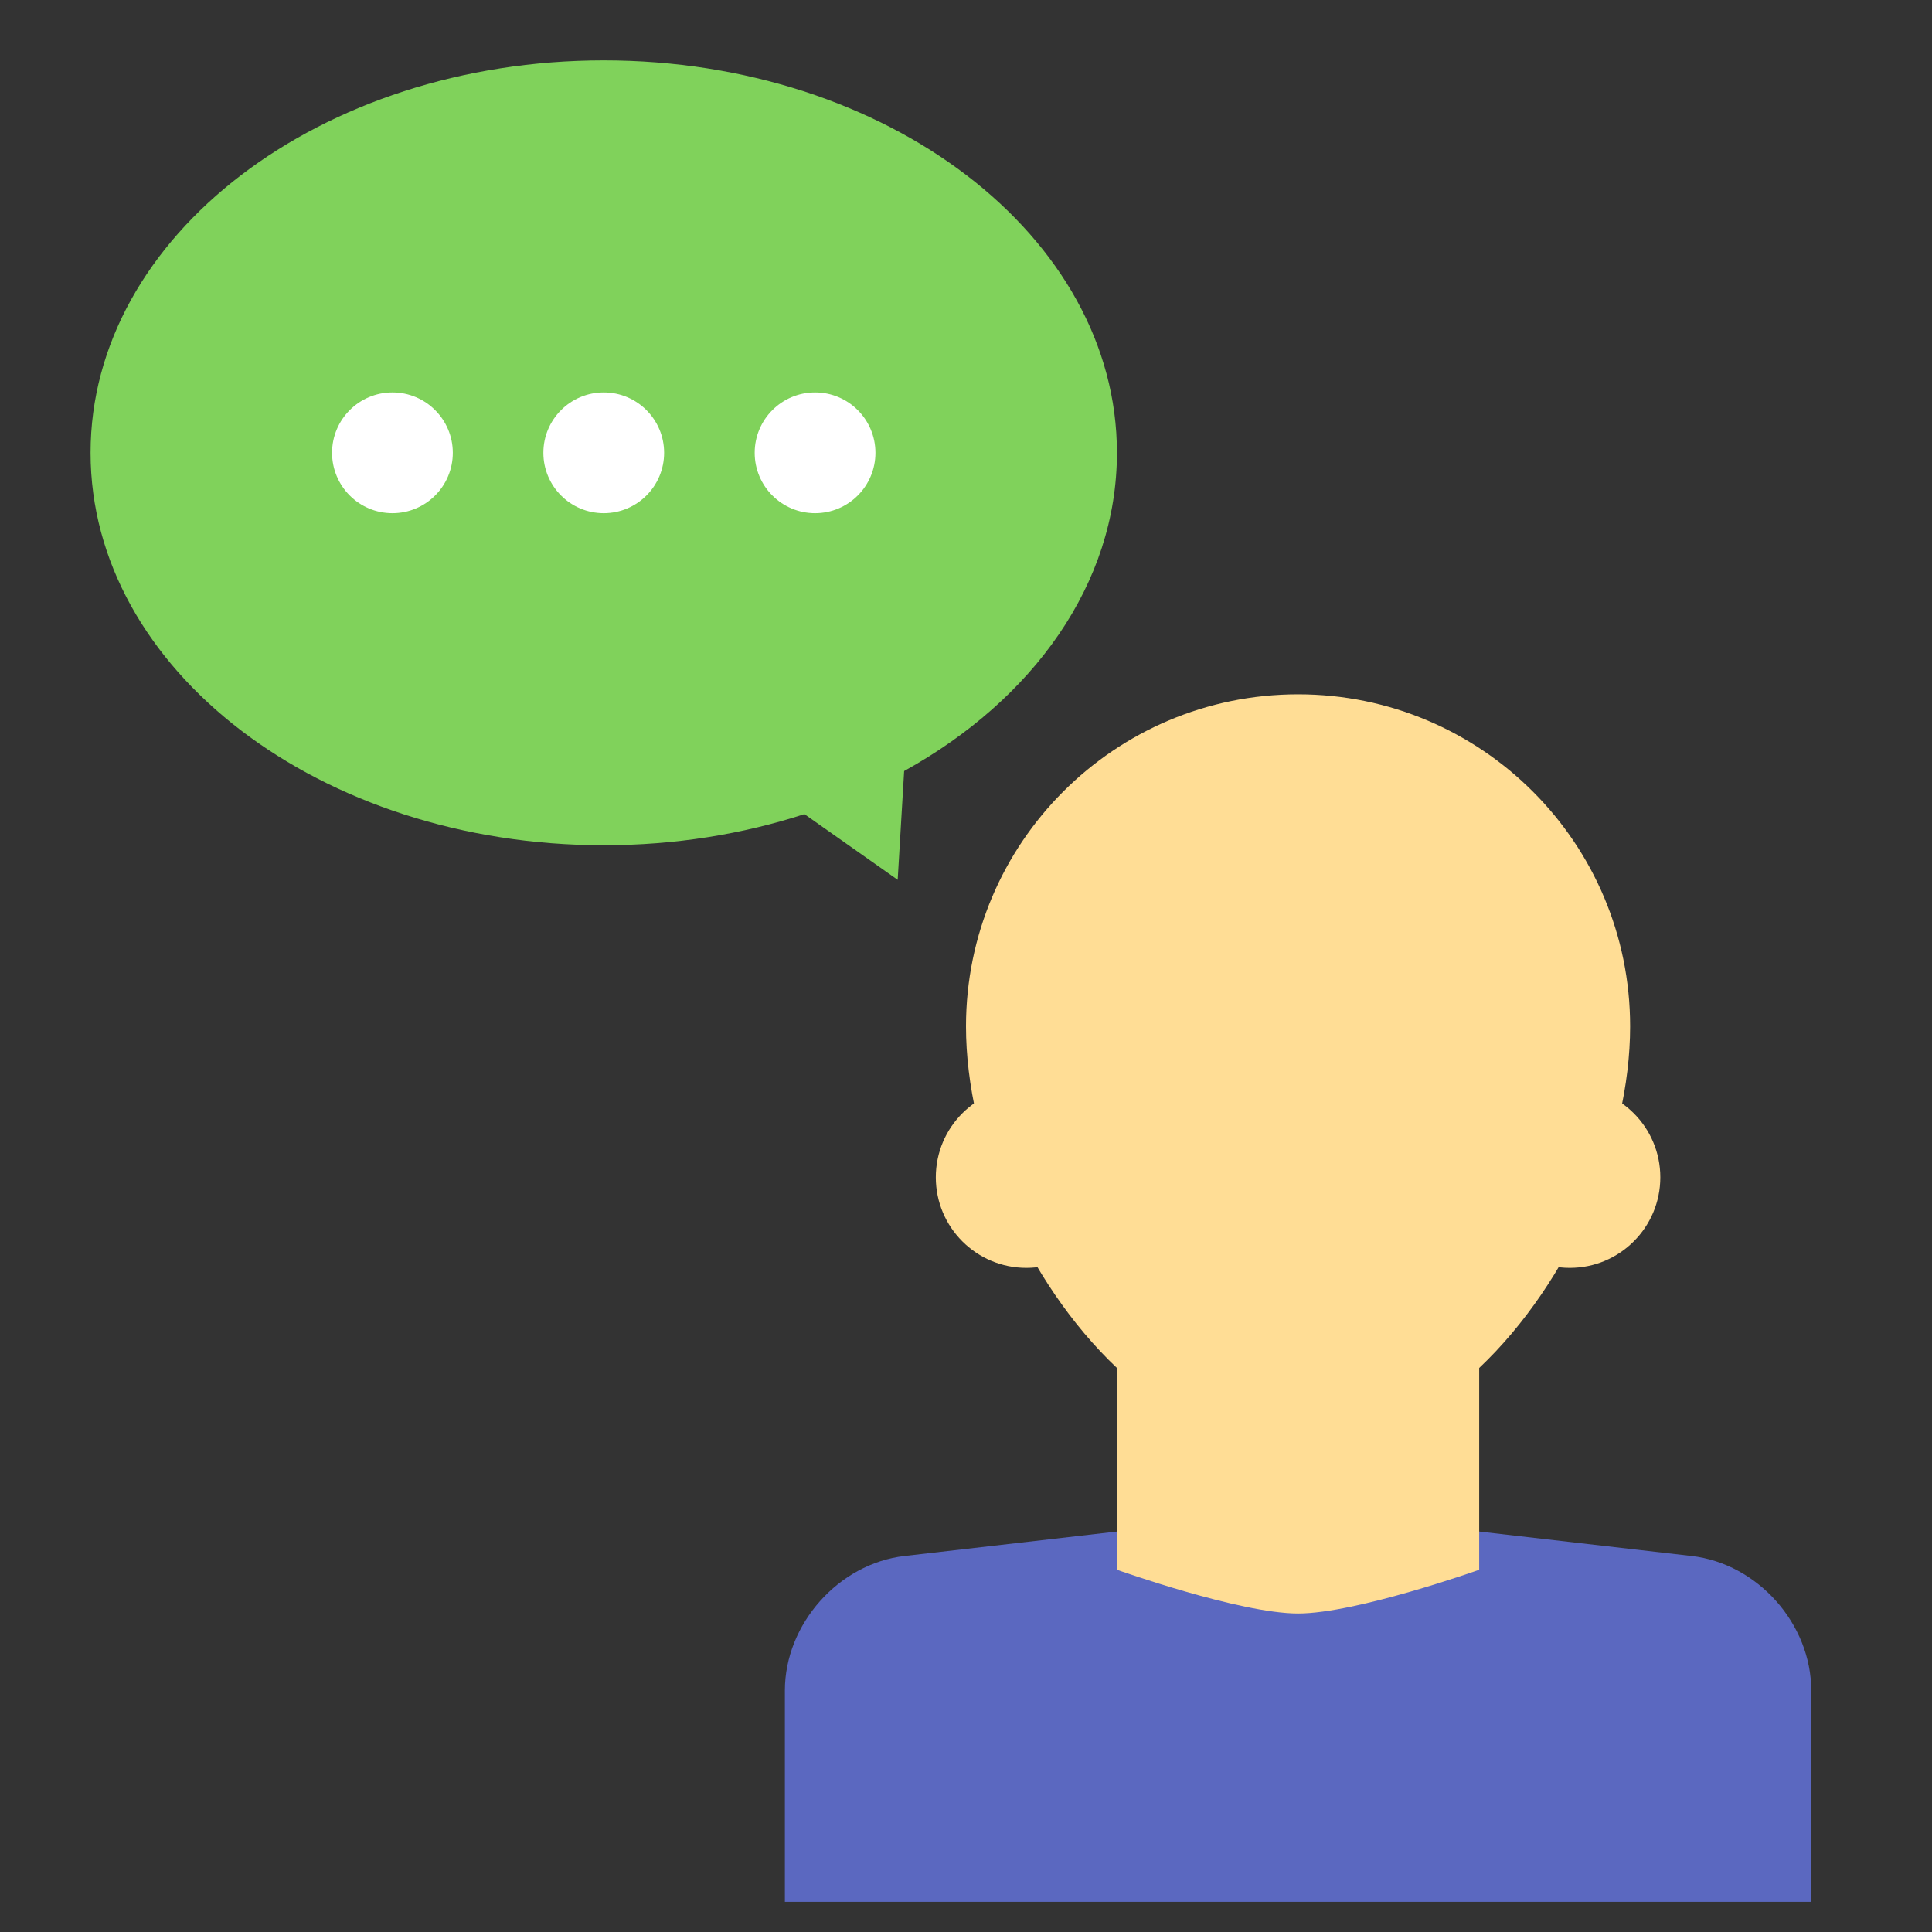
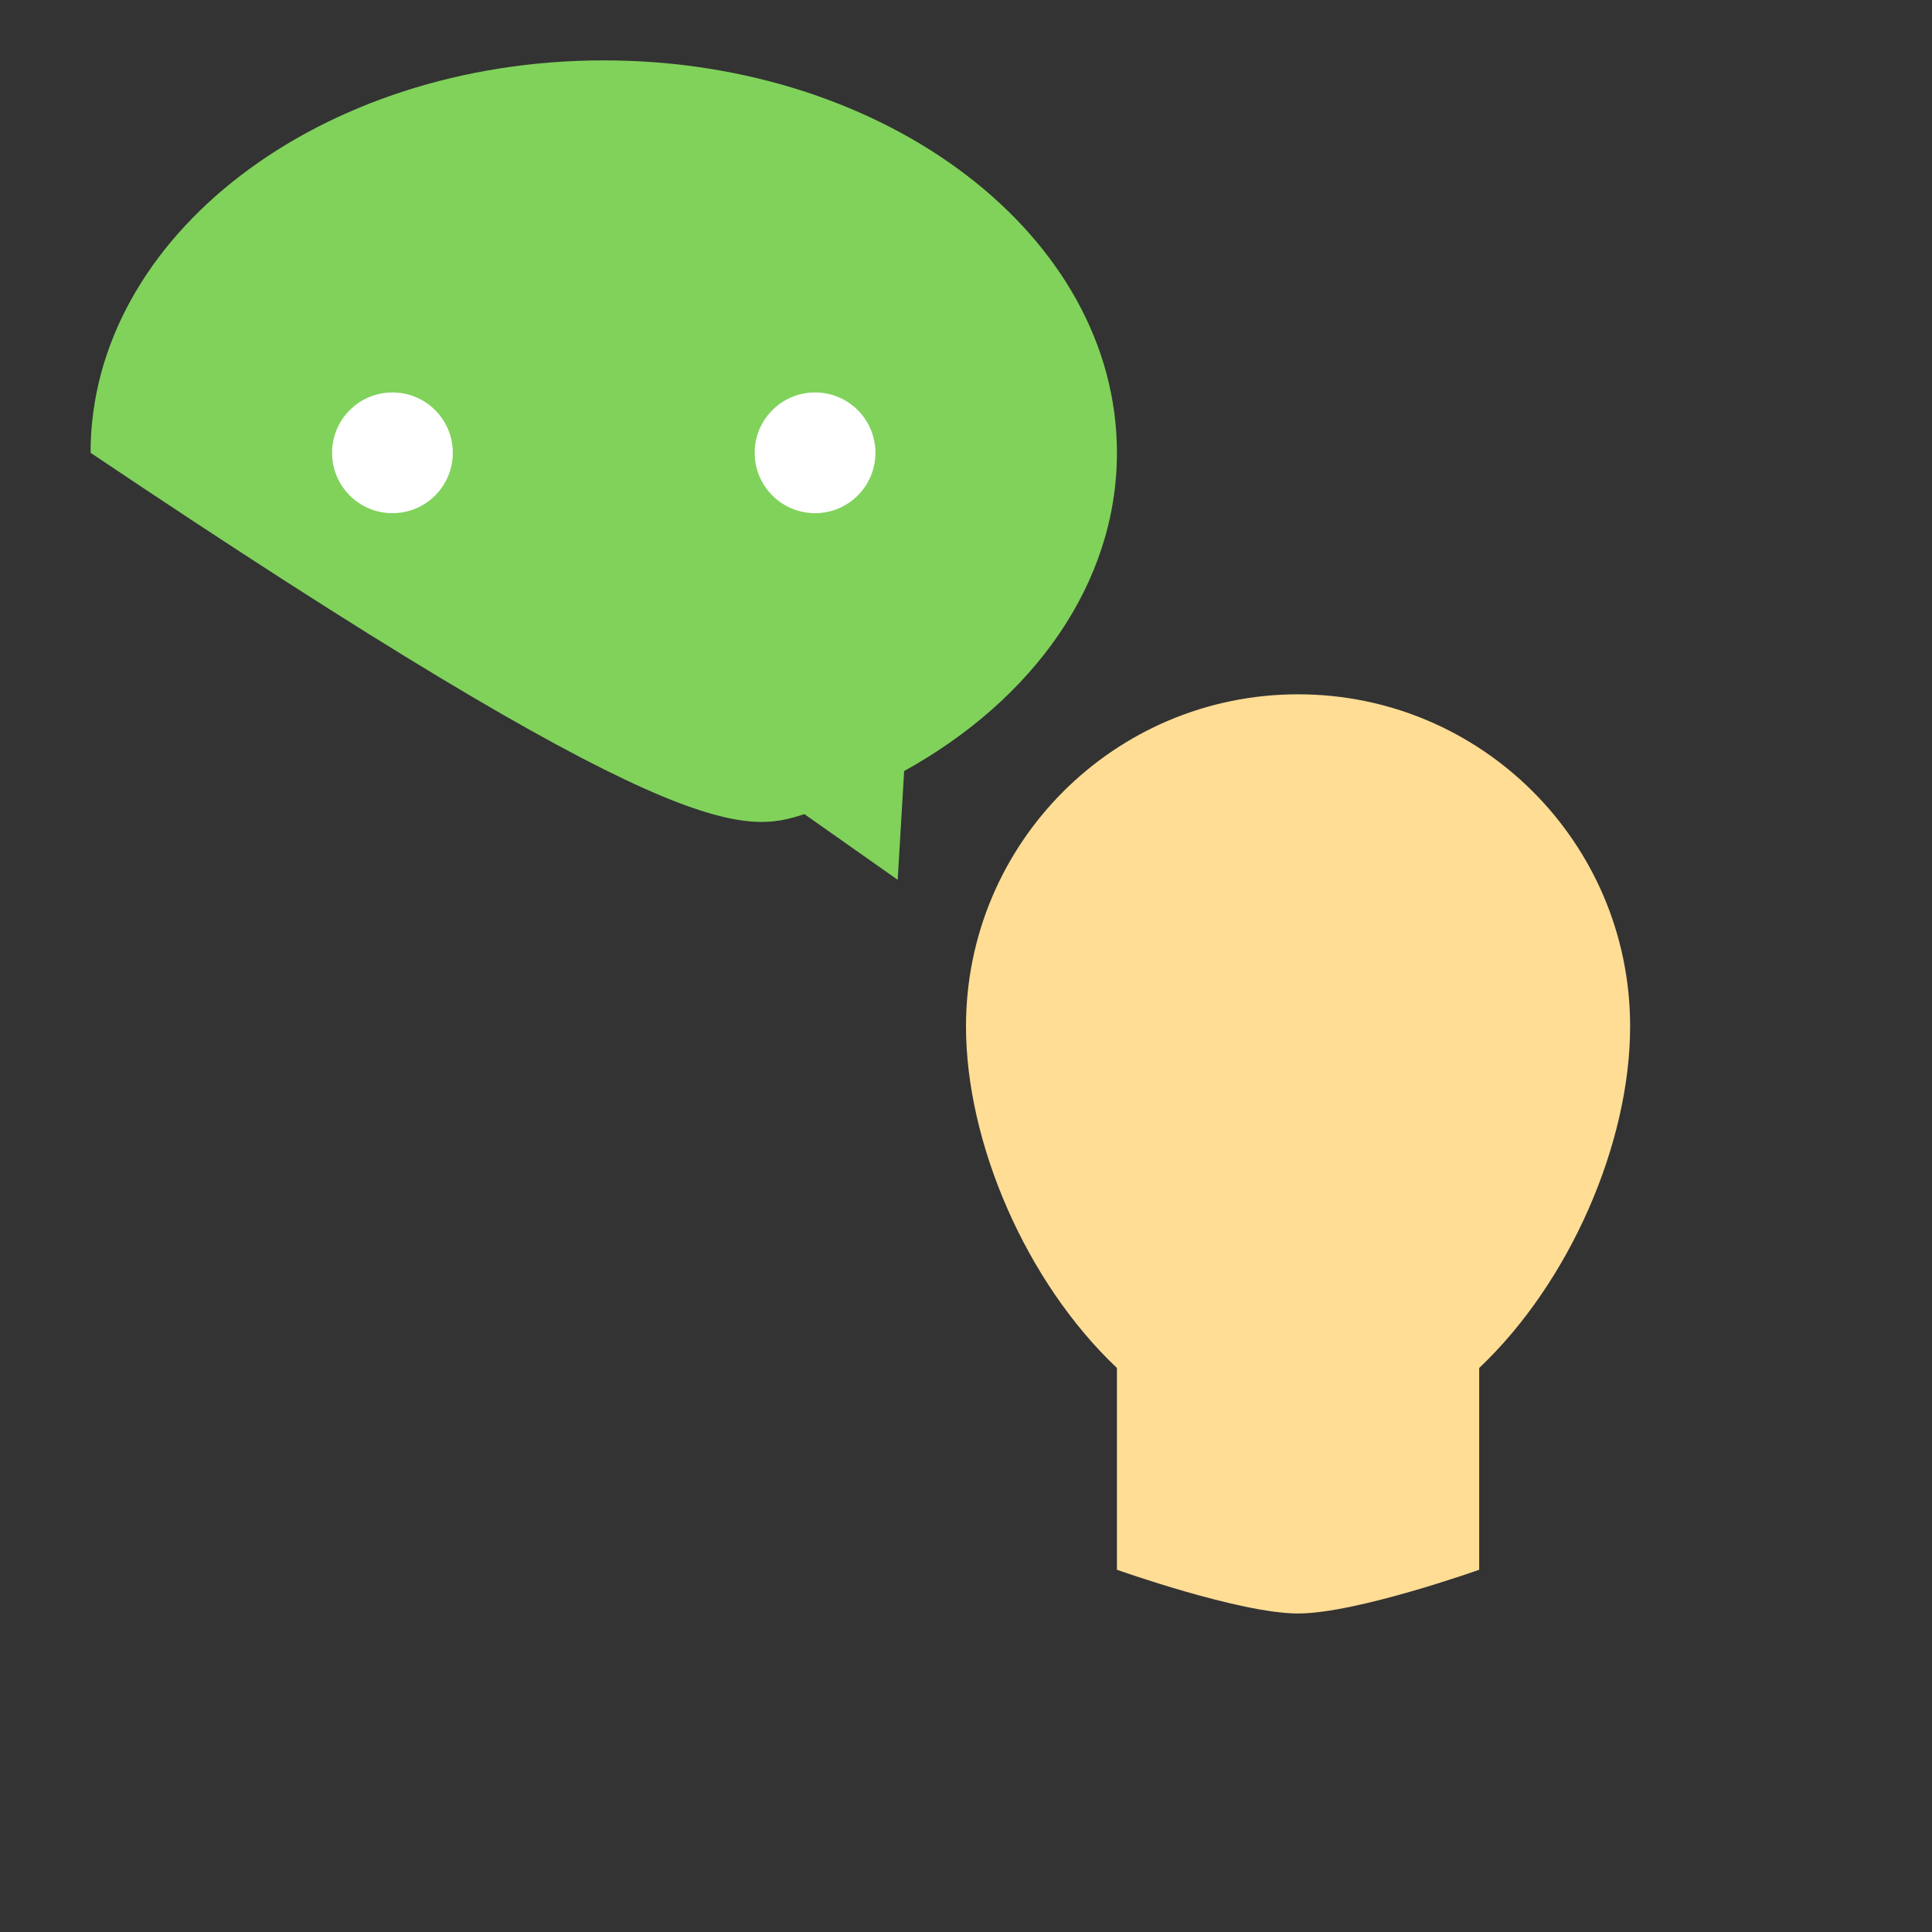
<svg xmlns="http://www.w3.org/2000/svg" width="64" height="64" viewBox="0 0 64 64">
  <rect x="0" y="0" width="64" height="64" fill="#333333" stroke="none" />
  <g fill="none" fill-rule="evenodd">
-     <path fill="#5B68C0" d="M26,56.002 C26,53.792 27.787,51.794 29.964,51.544 L43,50.043 L56.036,51.544 C58.225,51.796 60,53.792 60,56.002 L60,63 L26,63 L26,56.002 Z" />
    <path fill="#FFDD95" d="M37,45.316 C33.99,42.47 32,37.862 32,34 C32,27.925 36.925,23 43,23 C49.075,23 54,27.925 54,34 C54,37.862 52.01,42.47 49,45.316 L49,52 C49,52 44.933,53.449 43,53.449 C41.067,53.449 37,52 37,52 L37,45.316 Z" />
-     <circle cx="34" cy="39" r="3" fill="#FFDD95" />
-     <circle cx="52" cy="39" r="3" fill="#FFDD95" />
-     <path fill="#80D25B" d="M29.951,25.542 C34.221,23.18 37,19.338 37,15 C37,7.82 29.389,2 20,2 C10.611,2 3,7.82 3,15 C3,22.18 10.611,28 20,28 C22.359,28 24.605,27.633 26.647,26.969 L29.737,29.145 L29.951,25.542 Z" />
+     <path fill="#80D25B" d="M29.951,25.542 C34.221,23.18 37,19.338 37,15 C37,7.82 29.389,2 20,2 C10.611,2 3,7.82 3,15 C22.359,28 24.605,27.633 26.647,26.969 L29.737,29.145 L29.951,25.542 Z" />
    <circle cx="13" cy="15" r="2" fill="#FFF" />
-     <circle cx="20" cy="15" r="2" fill="#FFF" />
    <circle cx="27" cy="15" r="2" fill="#FFF" />
  </g>
</svg>